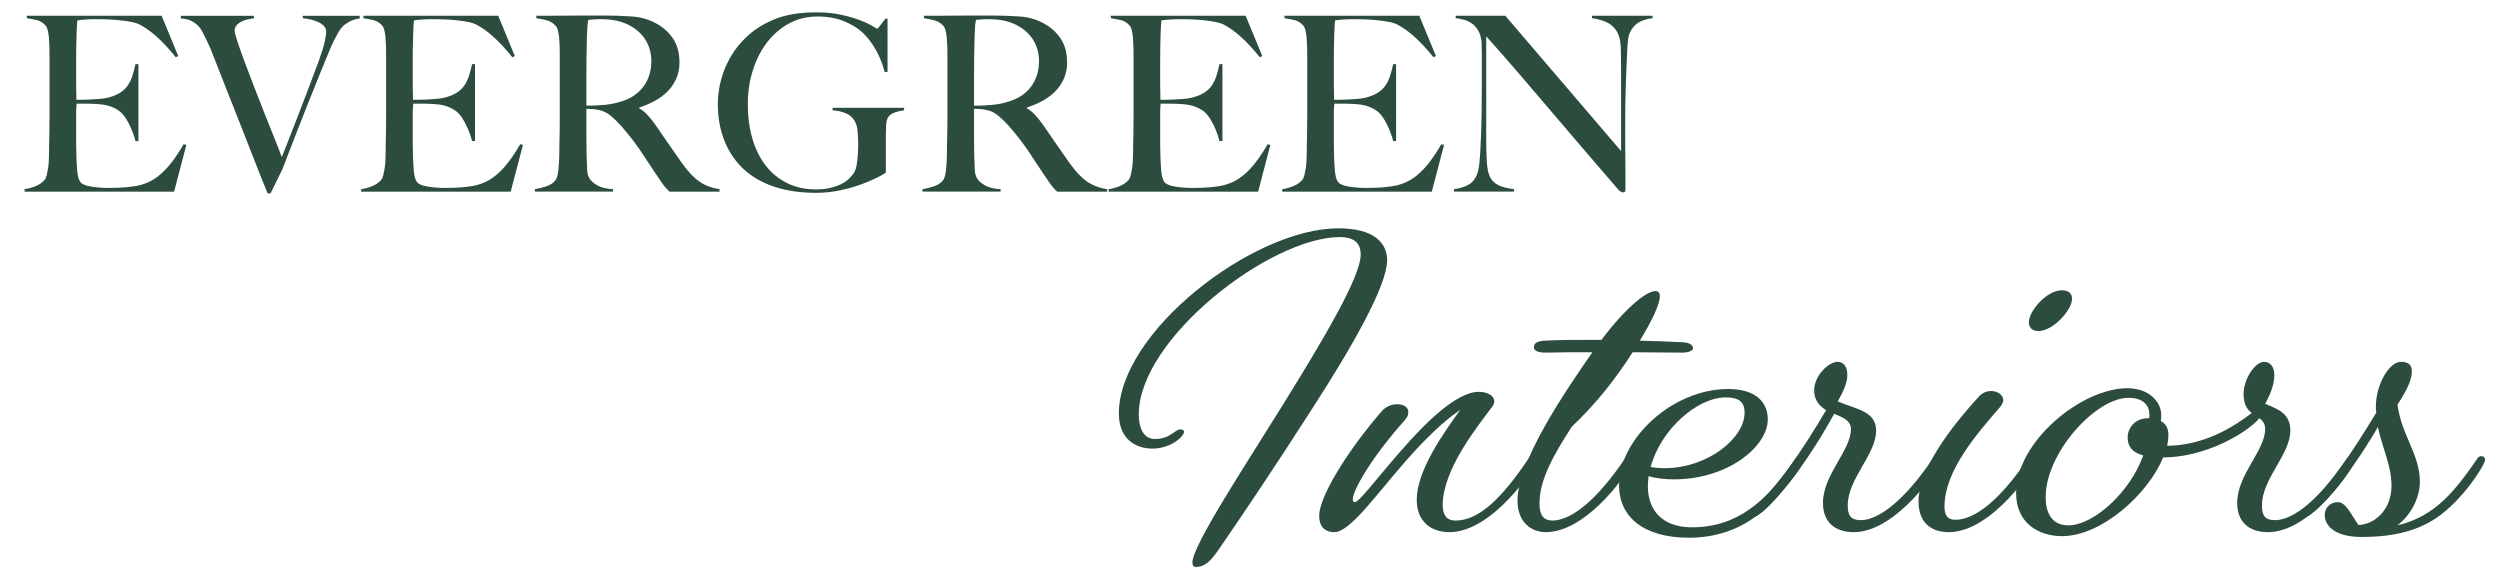
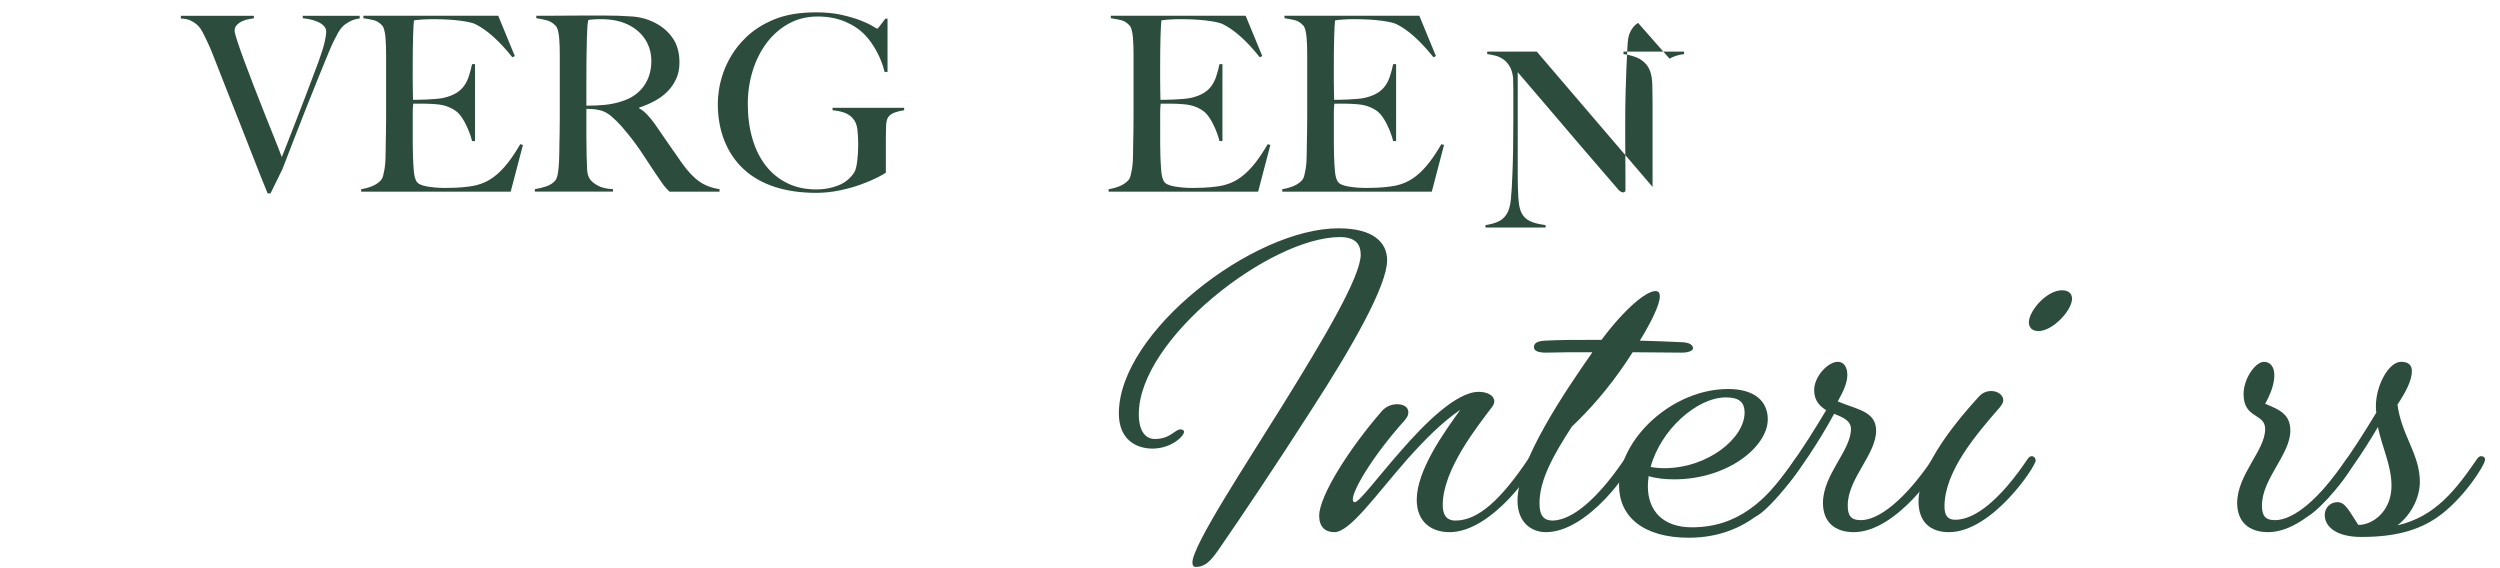
<svg xmlns="http://www.w3.org/2000/svg" viewBox="0 0 1225.32 278.32" version="1.1" data-name="Layer 1" id="Layer_1">
  <defs>
    <style>
      .cls-1 {
        fill: #2c4d3d;
        stroke-width: 0px;
      }
    </style>
  </defs>
  <g>
-     <path d="M85.31,93.93H12.05v-1.2c1.99-.32,3.85-.84,5.57-1.56s3.13-1.72,4.25-2.99c.4-.48.72-1.18.96-2.1.24-.92.46-1.98.66-3.17.2-1.2.34-2.45.42-3.77.08-1.32.12-2.61.12-3.89,0-1.12.02-2.63.06-4.55.04-1.92.08-4.01.12-6.28.04-2.28.06-4.61.06-7v-30.29c0-1.44-.02-2.91-.06-4.43-.04-1.52-.12-2.95-.24-4.31-.12-1.36-.32-2.57-.6-3.65-.28-1.08-.66-1.86-1.14-2.34-1.2-1.28-2.48-2.09-3.83-2.45-1.36-.36-3.11-.7-5.27-1.02v-1.2h66.09l8.14,19.75-1.2.6c-6.46-8.06-12.53-13.49-18.2-16.28-1.36-.64-3.87-1.2-7.54-1.68-3.67-.48-8.14-.72-13.41-.72-1.68,0-3.41.06-5.21.18-1.8.12-3.09.26-3.89.42-.16,1.28-.3,3.91-.42,7.9-.12,3.99-.18,8.62-.18,13.89v7.66c0,2.08.02,3.77.06,5.09.04,1.32.06,2.34.06,3.05v1.32h2.39c1.2,0,2.57-.04,4.13-.12,1.56-.08,3.11-.18,4.67-.3,1.56-.12,2.85-.3,3.89-.54,2.39-.56,4.39-1.32,5.99-2.27,1.59-.96,2.89-2.11,3.89-3.47,1-1.36,1.79-2.93,2.39-4.73.6-1.8,1.14-3.81,1.62-6.05h1.44v37.71h-1.44c-.64-2.55-1.62-5.19-2.93-7.9-1.32-2.71-2.69-4.75-4.13-6.11-1.28-1.12-2.81-2.03-4.61-2.75-1.79-.72-3.89-1.16-6.28-1.32-1.2-.08-2.2-.14-2.99-.18-.8-.04-1.6-.06-2.39-.06h-5.51c-.16,1.12-.24,2.75-.24,4.91v14.37c0,1.28.02,2.49.06,3.65.04,1.16.06,2.14.06,2.93.08,2.56.22,4.97.42,7.24.2,2.27.66,3.97,1.38,5.09.72,1.12,2.43,1.92,5.15,2.39s5.67.72,8.86.72c1.36,0,3.09-.04,5.21-.12,2.11-.08,4.33-.28,6.64-.6,2.55-.32,4.91-.94,7.07-1.86,2.15-.92,4.23-2.21,6.22-3.89,1.99-1.68,3.93-3.73,5.81-6.17,1.87-2.43,3.81-5.37,5.81-8.8l1.32.36-5.99,22.87Z" class="cls-1" />
    <path d="M170.86,10.84c-1.56.96-2.45,1.6-2.69,1.92-.24.24-.58.62-1.02,1.14-.44.52-.94,1.28-1.5,2.27-.56,1-1.22,2.26-1.98,3.77-.76,1.52-1.62,3.43-2.57,5.75-1.6,3.83-3.35,8.12-5.27,12.87-1.92,4.75-3.87,9.64-5.87,14.67-2,5.03-3.97,10.08-5.93,15.15-1.96,5.07-3.81,9.88-5.57,14.43l-5.86,11.97h-1.44c-2.64-6.46-5.09-12.63-7.36-18.5-2.28-5.87-4.49-11.51-6.65-16.94-2.15-5.43-4.23-10.67-6.22-15.74-2-5.07-3.99-10.16-5.99-15.26-.56-1.52-1.08-2.83-1.56-3.95-.48-1.12-.94-2.16-1.38-3.11-.44-.96-.88-1.87-1.32-2.75-.44-.88-.9-1.8-1.38-2.75-.24-.48-.6-1.08-1.08-1.8-.48-.72-1.14-1.44-1.98-2.15s-1.86-1.34-3.05-1.86c-1.2-.52-2.71-.82-4.55-.9v-1.32h35.8v1.2c-.4.08-1.12.2-2.15.36-1.04.16-2.09.46-3.17.9-1.08.44-2.03,1.06-2.87,1.86-.84.8-1.26,1.8-1.26,2.99,0,.72.44,2.41,1.32,5.09.88,2.68,2.01,5.91,3.41,9.7,1.4,3.79,2.97,7.94,4.73,12.45,1.76,4.51,3.49,8.94,5.21,13.29,1.71,4.35,3.33,8.4,4.85,12.15,1.52,3.75,2.71,6.82,3.59,9.22.4-.88,1.14-2.71,2.21-5.51,1.08-2.79,2.43-6.27,4.07-10.42,1.64-4.15,3.45-8.86,5.45-14.13,2-5.27,4.07-10.78,6.23-16.52,1.59-4.39,2.63-7.72,3.11-10,.48-2.27.72-3.85.72-4.73,0-1.2-.4-2.19-1.2-2.99-.8-.8-1.79-1.46-2.99-1.98-1.2-.52-2.45-.92-3.77-1.2-1.32-.28-2.5-.46-3.53-.54v-1.2h27.89v1.32c-2.08.24-3.89.84-5.45,1.8Z" class="cls-1" />
    <path d="M250.29,93.93h-73.27v-1.2c1.99-.32,3.85-.84,5.57-1.56s3.13-1.72,4.25-2.99c.4-.48.72-1.18.96-2.1.24-.92.46-1.98.66-3.17.2-1.2.34-2.45.42-3.77.08-1.32.12-2.61.12-3.89,0-1.12.02-2.63.06-4.55.04-1.92.08-4.01.12-6.28.04-2.28.06-4.61.06-7v-30.29c0-1.44-.02-2.91-.06-4.43-.04-1.52-.12-2.95-.24-4.31-.12-1.36-.32-2.57-.6-3.65-.28-1.08-.66-1.86-1.14-2.34-1.2-1.28-2.48-2.09-3.83-2.45-1.36-.36-3.11-.7-5.27-1.02v-1.2h66.09l8.14,19.75-1.2.6c-6.46-8.06-12.53-13.49-18.2-16.28-1.36-.64-3.87-1.2-7.54-1.68-3.67-.48-8.14-.72-13.41-.72-1.68,0-3.41.06-5.21.18-1.8.12-3.09.26-3.89.42-.16,1.28-.3,3.91-.42,7.9-.12,3.99-.18,8.62-.18,13.89v7.66c0,2.08.02,3.77.06,5.09.04,1.32.06,2.34.06,3.05v1.32h2.39c1.2,0,2.57-.04,4.13-.12,1.56-.08,3.11-.18,4.67-.3,1.56-.12,2.85-.3,3.89-.54,2.39-.56,4.39-1.32,5.99-2.27,1.59-.96,2.89-2.11,3.89-3.47,1-1.36,1.79-2.93,2.39-4.73.6-1.8,1.14-3.81,1.62-6.05h1.44v37.71h-1.44c-.64-2.55-1.62-5.19-2.93-7.9-1.32-2.71-2.69-4.75-4.13-6.11-1.28-1.12-2.81-2.03-4.61-2.75-1.79-.72-3.89-1.16-6.28-1.32-1.2-.08-2.2-.14-2.99-.18-.8-.04-1.6-.06-2.39-.06h-5.51c-.16,1.12-.24,2.75-.24,4.91v14.37c0,1.28.02,2.49.06,3.65.04,1.16.06,2.14.06,2.93.08,2.56.22,4.97.42,7.24.2,2.27.66,3.97,1.38,5.09.72,1.12,2.43,1.92,5.15,2.39s5.67.72,8.86.72c1.36,0,3.09-.04,5.21-.12,2.11-.08,4.33-.28,6.64-.6,2.55-.32,4.91-.94,7.07-1.86,2.15-.92,4.23-2.21,6.22-3.89,1.99-1.68,3.93-3.73,5.81-6.17,1.87-2.43,3.81-5.37,5.81-8.8l1.32.36-5.99,22.87Z" class="cls-1" />
    <path d="M328.11,93.93c-.72-.72-1.24-1.26-1.56-1.62-.32-.36-.68-.78-1.08-1.26-.4-.48-.9-1.18-1.5-2.09-.6-.92-1.54-2.29-2.81-4.13-1.52-2.23-2.85-4.25-4.01-6.05-1.16-1.8-2.34-3.57-3.53-5.33-1.2-1.75-2.5-3.53-3.89-5.33-1.4-1.8-3.05-3.81-4.97-6.05-1.6-1.83-3.33-3.55-5.21-5.15-1.88-1.59-3.85-2.59-5.93-2.99-1.52-.32-2.68-.48-3.47-.48-.72,0-1.64-.04-2.75-.12v13.53c0,3.83.04,7.06.12,9.7.08,2.56.16,4.75.24,6.58.08,1.84.52,3.35,1.32,4.55.64,1.04,1.87,2.09,3.71,3.17,1.84,1.08,4.39,1.7,7.66,1.86v1.2h-38.31v-1.2c1.99-.32,3.91-.8,5.75-1.44,1.83-.64,3.27-1.59,4.31-2.87.4-.48.72-1.2.96-2.16.24-.96.42-2.03.54-3.23.12-1.2.22-2.47.3-3.83.08-1.36.12-2.67.12-3.95,0-1.12.02-2.63.06-4.55.04-1.92.08-4.01.12-6.28.04-2.28.06-4.61.06-7v-30.29c0-1.44-.02-2.89-.06-4.37-.04-1.48-.12-2.87-.24-4.19s-.32-2.51-.6-3.59c-.28-1.08-.66-1.86-1.14-2.34-1.2-1.28-2.54-2.13-4.01-2.57-1.48-.44-3.29-.82-5.45-1.14v-1.2h4.91c2.71,0,5.79-.02,9.22-.06,3.43-.04,6.86-.06,10.3-.06h8.38c5.35,0,10.09.16,14.25.48,4.15.32,7.94,1.4,11.37,3.23,3.51,1.84,6.34,4.33,8.5,7.48,2.15,3.15,3.23,7.12,3.23,11.91,0,2.95-.54,5.61-1.62,7.96-1.08,2.36-2.51,4.43-4.31,6.23-1.79,1.8-3.89,3.33-6.28,4.61-2.39,1.28-4.91,2.36-7.54,3.23v.36c1.36.72,2.67,1.76,3.95,3.11,1.28,1.36,2.51,2.87,3.71,4.55,2.07,3.03,4.33,6.31,6.77,9.82,2.43,3.51,4.61,6.63,6.52,9.34,2.95,4.15,5.83,7.18,8.62,9.1s6.07,3.15,9.82,3.71v1.2h-24.54ZM316.25,19.34c-2-3.11-4.91-5.59-8.74-7.42-1.92-.88-3.93-1.51-6.05-1.92-2.12-.4-4.33-.6-6.64-.6-1.68,0-3.03.04-4.07.12-1.04.08-1.84.16-2.39.24-.08.48-.16.9-.24,1.26-.08.36-.14.82-.18,1.38-.04.56-.08,1.34-.12,2.34-.04,1-.1,2.41-.18,4.25-.08,2.79-.14,5.95-.18,9.46-.04,3.51-.06,6.9-.06,10.18v13.17c3.27,0,6.32-.14,9.16-.42,2.83-.28,5.57-.86,8.2-1.74,2.55-.8,4.75-1.87,6.58-3.23,1.84-1.36,3.33-2.89,4.49-4.61,1.15-1.72,2.01-3.57,2.57-5.57.56-1.99.84-4.07.84-6.23,0-3.99-1-7.54-2.99-10.65Z" class="cls-1" />
    <path d="M438.73,55.08c-1.6.52-2.75,1.34-3.47,2.45-.56.88-.88,2.24-.96,4.07-.08,1.84-.12,3.67-.12,5.51v17.48c-.56.48-1.93,1.28-4.13,2.39-2.2,1.12-4.87,2.26-8.02,3.41-3.15,1.16-6.65,2.14-10.48,2.93-3.83.8-7.66,1.2-11.5,1.2-7.58,0-14.37-.98-20.35-2.93s-11.03-4.83-15.14-8.62c-4.11-3.79-7.26-8.42-9.46-13.89-2.2-5.47-3.29-11.59-3.29-18.38,0-1.99.2-4.29.6-6.88.4-2.59,1.1-5.33,2.09-8.2,1-2.87,2.39-5.79,4.19-8.74,1.79-2.95,4.05-5.75,6.76-8.38,3.83-3.75,8.54-6.77,14.13-9.04,5.58-2.27,12.37-3.41,20.35-3.41,4.79,0,9.02.42,12.69,1.26,3.67.84,6.77,1.76,9.28,2.75s4.45,1.91,5.8,2.75c1.36.84,2.12,1.26,2.28,1.26s.6-.48,1.32-1.44c.72-.96,1.59-2.11,2.63-3.47h1.08v26.1h-1.44c-.88-3.59-2.2-6.98-3.95-10.18-1.76-3.19-3.63-5.82-5.63-7.9-2.56-2.71-5.83-4.91-9.82-6.58-3.99-1.68-8.46-2.51-13.41-2.51-5.27,0-10.02,1.18-14.25,3.53-4.23,2.35-7.82,5.51-10.78,9.46-2.95,3.95-5.23,8.5-6.82,13.65-1.6,5.15-2.39,10.56-2.39,16.22,0,6.23.76,11.91,2.27,17.06,1.51,5.15,3.71,9.56,6.58,13.23,2.87,3.67,6.39,6.52,10.54,8.56,4.15,2.04,8.9,3.05,14.25,3.05,3.83,0,7.4-.66,10.71-1.98,3.31-1.32,5.93-3.45,7.84-6.41.64-1.04,1.12-2.87,1.44-5.51.32-2.63.48-5.35.48-8.14s-.14-5.31-.42-7.54c-.28-2.23-1.1-4.07-2.45-5.51-1.84-2.08-5.07-3.31-9.7-3.71v-1.2h35.08v1.2c-1.36.16-2.83.5-4.43,1.02Z" class="cls-1" />
-     <path d="M518.1,93.93c-.72-.72-1.24-1.26-1.56-1.62-.32-.36-.68-.78-1.08-1.26-.4-.48-.9-1.18-1.5-2.09-.6-.92-1.54-2.29-2.81-4.13-1.52-2.23-2.85-4.25-4.01-6.05-1.16-1.8-2.34-3.57-3.53-5.33-1.2-1.75-2.5-3.53-3.89-5.33-1.4-1.8-3.05-3.81-4.97-6.05-1.6-1.83-3.33-3.55-5.21-5.15-1.88-1.59-3.85-2.59-5.93-2.99-1.52-.32-2.68-.48-3.47-.48-.72,0-1.64-.04-2.75-.12v13.53c0,3.83.04,7.06.12,9.7.08,2.56.16,4.75.24,6.58.08,1.84.52,3.35,1.32,4.55.64,1.04,1.87,2.09,3.71,3.17,1.84,1.08,4.39,1.7,7.66,1.86v1.2h-38.31v-1.2c1.99-.32,3.91-.8,5.75-1.44,1.83-.64,3.27-1.59,4.31-2.87.4-.48.72-1.2.96-2.16.24-.96.42-2.03.54-3.23.12-1.2.22-2.47.3-3.83.08-1.36.12-2.67.12-3.95,0-1.12.02-2.63.06-4.55.04-1.92.08-4.01.12-6.28.04-2.28.06-4.61.06-7v-30.29c0-1.44-.02-2.89-.06-4.37-.04-1.48-.12-2.87-.24-4.19s-.32-2.51-.6-3.59c-.28-1.08-.66-1.86-1.14-2.34-1.2-1.28-2.54-2.13-4.01-2.57-1.48-.44-3.29-.82-5.45-1.14v-1.2h4.91c2.71,0,5.79-.02,9.22-.06,3.43-.04,6.86-.06,10.3-.06h8.38c5.35,0,10.09.16,14.25.48,4.15.32,7.94,1.4,11.37,3.23,3.51,1.84,6.34,4.33,8.5,7.48,2.15,3.15,3.23,7.12,3.23,11.91,0,2.95-.54,5.61-1.62,7.96-1.08,2.36-2.51,4.43-4.31,6.23-1.79,1.8-3.89,3.33-6.28,4.61-2.39,1.28-4.91,2.36-7.54,3.23v.36c1.36.72,2.67,1.76,3.95,3.11,1.28,1.36,2.51,2.87,3.71,4.55,2.07,3.03,4.33,6.31,6.77,9.82,2.43,3.51,4.61,6.63,6.52,9.34,2.95,4.15,5.83,7.18,8.62,9.1s6.07,3.15,9.82,3.71v1.2h-24.54ZM506.25,19.34c-2-3.11-4.91-5.59-8.74-7.42-1.92-.88-3.93-1.51-6.05-1.92-2.12-.4-4.33-.6-6.64-.6-1.68,0-3.03.04-4.07.12-1.04.08-1.84.16-2.39.24-.08.48-.16.9-.24,1.26-.08.36-.14.82-.18,1.38-.04.56-.08,1.34-.12,2.34-.04,1-.1,2.41-.18,4.25-.08,2.79-.14,5.95-.18,9.46-.04,3.51-.06,6.9-.06,10.18v13.17c3.27,0,6.32-.14,9.16-.42,2.83-.28,5.57-.86,8.2-1.74,2.55-.8,4.75-1.87,6.58-3.23,1.84-1.36,3.33-2.89,4.49-4.61,1.15-1.72,2.01-3.57,2.57-5.57.56-1.99.84-4.07.84-6.23,0-3.99-1-7.54-2.99-10.65Z" class="cls-1" />
    <path d="M616.63,93.93h-73.27v-1.2c1.99-.32,3.85-.84,5.57-1.56s3.13-1.72,4.25-2.99c.4-.48.72-1.18.96-2.1.24-.92.46-1.98.66-3.17.2-1.2.34-2.45.42-3.77.08-1.32.12-2.61.12-3.89,0-1.12.02-2.63.06-4.55.04-1.92.08-4.01.12-6.28.04-2.28.06-4.61.06-7v-30.29c0-1.44-.02-2.91-.06-4.43-.04-1.52-.12-2.95-.24-4.31-.12-1.36-.32-2.57-.6-3.65-.28-1.08-.66-1.86-1.14-2.34-1.2-1.28-2.48-2.09-3.83-2.45-1.36-.36-3.11-.7-5.27-1.02v-1.2h66.09l8.14,19.75-1.2.6c-6.46-8.06-12.53-13.49-18.2-16.28-1.36-.64-3.87-1.2-7.54-1.68-3.67-.48-8.14-.72-13.41-.72-1.68,0-3.41.06-5.21.18-1.8.12-3.09.26-3.89.42-.16,1.28-.3,3.91-.42,7.9-.12,3.99-.18,8.62-.18,13.89v7.66c0,2.08.02,3.77.06,5.09.04,1.32.06,2.34.06,3.05v1.32h2.39c1.2,0,2.57-.04,4.13-.12,1.56-.08,3.11-.18,4.67-.3,1.56-.12,2.85-.3,3.89-.54,2.39-.56,4.39-1.32,5.99-2.27,1.59-.96,2.89-2.11,3.89-3.47,1-1.36,1.79-2.93,2.39-4.73.6-1.8,1.14-3.81,1.62-6.05h1.44v37.71h-1.44c-.64-2.55-1.62-5.19-2.93-7.9-1.32-2.71-2.69-4.75-4.13-6.11-1.28-1.12-2.81-2.03-4.61-2.75-1.79-.72-3.89-1.16-6.28-1.32-1.2-.08-2.2-.14-2.99-.18-.8-.04-1.6-.06-2.39-.06h-5.51c-.16,1.12-.24,2.75-.24,4.91v14.37c0,1.28.02,2.49.06,3.65.04,1.16.06,2.14.06,2.93.08,2.56.22,4.97.42,7.24.2,2.27.66,3.97,1.38,5.09.72,1.12,2.43,1.92,5.15,2.39s5.67.72,8.86.72c1.36,0,3.09-.04,5.21-.12,2.11-.08,4.33-.28,6.64-.6,2.55-.32,4.91-.94,7.07-1.86,2.15-.92,4.23-2.21,6.22-3.89,1.99-1.68,3.93-3.73,5.81-6.17,1.87-2.43,3.81-5.37,5.81-8.8l1.32.36-5.99,22.87Z" class="cls-1" />
    <path d="M701.75,93.93h-73.27v-1.2c1.99-.32,3.85-.84,5.57-1.56s3.13-1.72,4.25-2.99c.4-.48.72-1.18.96-2.1.24-.92.46-1.98.66-3.17.2-1.2.34-2.45.42-3.77.08-1.32.12-2.61.12-3.89,0-1.12.02-2.63.06-4.55.04-1.92.08-4.01.12-6.28.04-2.28.06-4.61.06-7v-30.29c0-1.44-.02-2.91-.06-4.43-.04-1.52-.12-2.95-.24-4.31-.12-1.36-.32-2.57-.6-3.65-.28-1.08-.66-1.86-1.14-2.34-1.2-1.28-2.48-2.09-3.83-2.45-1.36-.36-3.11-.7-5.27-1.02v-1.2h66.09l8.14,19.75-1.2.6c-6.46-8.06-12.53-13.49-18.2-16.28-1.36-.64-3.87-1.2-7.54-1.68-3.67-.48-8.14-.72-13.41-.72-1.68,0-3.41.06-5.21.18-1.8.12-3.09.26-3.89.42-.16,1.28-.3,3.91-.42,7.9-.12,3.99-.18,8.62-.18,13.89v7.66c0,2.08.02,3.77.06,5.09.04,1.32.06,2.34.06,3.05v1.32h2.39c1.2,0,2.57-.04,4.13-.12,1.56-.08,3.11-.18,4.67-.3,1.56-.12,2.85-.3,3.89-.54,2.39-.56,4.39-1.32,5.99-2.27,1.59-.96,2.89-2.11,3.89-3.47,1-1.36,1.79-2.93,2.39-4.73.6-1.8,1.14-3.81,1.62-6.05h1.44v37.71h-1.44c-.64-2.55-1.62-5.19-2.93-7.9-1.32-2.71-2.69-4.75-4.13-6.11-1.28-1.12-2.81-2.03-4.61-2.75-1.79-.72-3.89-1.16-6.28-1.32-1.2-.08-2.2-.14-2.99-.18-.8-.04-1.6-.06-2.39-.06h-5.51c-.16,1.12-.24,2.75-.24,4.91v14.37c0,1.28.02,2.49.06,3.65.04,1.16.06,2.14.06,2.93.08,2.56.22,4.97.42,7.24.2,2.27.66,3.97,1.38,5.09.72,1.12,2.43,1.92,5.15,2.39s5.67.72,8.86.72c1.36,0,3.09-.04,5.21-.12,2.11-.08,4.33-.28,6.64-.6,2.55-.32,4.91-.94,7.07-1.86,2.15-.92,4.23-2.21,6.22-3.89,1.99-1.68,3.93-3.73,5.81-6.17,1.87-2.43,3.81-5.37,5.81-8.8l1.32.36-5.99,22.87Z" class="cls-1" />
-     <path d="M802.85,11.2c-1.79,1.12-3.17,2.83-4.13,5.15-.56,1.2-.92,3.41-1.08,6.64-.16,3.23-.32,6.69-.48,10.36-.16,3.43-.3,7.48-.42,12.15s-.18,9.68-.18,15.03v7.66c0,2.79.02,5.65.06,8.56.04,2.92.06,5.81.06,8.68v7.78c0,.32-.1.58-.3.78s-.5.3-.9.3c-.64,0-1.36-.4-2.16-1.2-6.78-7.82-12.97-15-18.56-21.55-5.59-6.54-10.92-12.79-15.98-18.74s-10.04-11.75-14.9-17.42c-4.87-5.67-10.02-11.53-15.44-17.6v50.52c0,4.07.1,7.74.3,11.01.2,3.27.7,5.71,1.5,7.3.88,1.84,2.25,3.21,4.13,4.13,1.87.92,4.45,1.58,7.72,1.98v1.2h-29.45v-1.2c1.92-.24,3.83-.74,5.75-1.5,1.91-.76,3.43-2.01,4.55-3.77,1.12-1.68,1.84-4.15,2.15-7.42.32-3.27.56-7.18.72-11.73.16-3.43.28-7.48.36-12.15.08-4.67.12-9.68.12-15.03v-14.61c0-1.59-.04-3.55-.12-5.87-.24-2.31-.8-4.21-1.68-5.69-.88-1.48-1.92-2.63-3.11-3.47-1.2-.84-2.5-1.44-3.89-1.8-1.4-.36-2.74-.62-4.01-.78v-1.2h24.3l56.75,66.33v-40.71c0-3.19-.04-6.24-.12-9.16-.08-2.91-.44-5.21-1.08-6.88-.8-2.23-2.21-4.05-4.25-5.45-2.03-1.4-4.97-2.37-8.8-2.93v-1.2h29.69v1.2c-2.95.4-5.33,1.16-7.12,2.27Z" class="cls-1" />
+     <path d="M802.85,11.2c-1.79,1.12-3.17,2.83-4.13,5.15-.56,1.2-.92,3.41-1.08,6.64-.16,3.23-.32,6.69-.48,10.36-.16,3.43-.3,7.48-.42,12.15s-.18,9.68-.18,15.03v7.66c0,2.79.02,5.65.06,8.56.04,2.92.06,5.81.06,8.68v7.78c0,.32-.1.58-.3.78s-.5.3-.9.3c-.64,0-1.36-.4-2.16-1.2-6.78-7.82-12.97-15-18.56-21.55-5.59-6.54-10.92-12.79-15.98-18.74s-10.04-11.75-14.9-17.42v50.52c0,4.07.1,7.74.3,11.01.2,3.27.7,5.71,1.5,7.3.88,1.84,2.25,3.21,4.13,4.13,1.87.92,4.45,1.58,7.72,1.98v1.2h-29.45v-1.2c1.92-.24,3.83-.74,5.75-1.5,1.91-.76,3.43-2.01,4.55-3.77,1.12-1.68,1.84-4.15,2.15-7.42.32-3.27.56-7.18.72-11.73.16-3.43.28-7.48.36-12.15.08-4.67.12-9.68.12-15.03v-14.61c0-1.59-.04-3.55-.12-5.87-.24-2.31-.8-4.21-1.68-5.69-.88-1.48-1.92-2.63-3.11-3.47-1.2-.84-2.5-1.44-3.89-1.8-1.4-.36-2.74-.62-4.01-.78v-1.2h24.3l56.75,66.33v-40.71c0-3.19-.04-6.24-.12-9.16-.08-2.91-.44-5.21-1.08-6.88-.8-2.23-2.21-4.05-4.25-5.45-2.03-1.4-4.97-2.37-8.8-2.93v-1.2h29.69v1.2c-2.95.4-5.33,1.16-7.12,2.27Z" class="cls-1" />
  </g>
  <g>
    <path d="M566.02,215.16c7.64,0,9.8-4.7,12.54-4.7.98,0,1.76.39,1.76,1.18,0,2.16-6.27,8.23-15.48,8.23-7.64,0-16.46-4.12-16.46-17.24,0-39.97,65.84-90.73,107.58-90.73,17.64,0,23.91,7.25,23.91,15.68,0,12.34-17.05,42.33-36.84,72.89-17.05,26.65-34.68,52.91-45.66,68.78-3.92,5.68-6.66,8.62-11.37,8.62-.98,0-1.57-.78-1.57-2.16,0-8.43,26.45-48.4,44.28-77.21,20.18-32.53,38.21-62.9,38.21-73.68,0-4.7-2.15-8.62-10.19-8.62-34.1,0-98.57,49.77-98.57,86.81,0,8.62,3.53,12.15,7.84,12.15Z" class="cls-1" />
    <path d="M710.45,260.82c-9.21,0-16.07-5.29-16.07-15.87,0-14.3,13.13-32.72,21.36-44.09-9.01,6.08-17.83,15.09-26.06,24.3-15.48,17.64-28.02,35.66-35.66,35.66-4.51,0-7.45-2.55-7.45-8.03,0-9.8,14.89-33.12,30.57-51.14,2.15-2.55,5.09-3.53,7.64-3.53,3.14,0,5.49,1.37,5.49,3.92,0,1.18-.39,2.35-1.76,3.92-16.26,18.22-25.47,34.29-25.47,38.8,0,.98.39,1.37.98,1.37,2.15,0,11.17-12.15,22.53-25.08,11.76-13.52,27.24-29,38.21-29,4.51,0,7.64,1.96,7.64,4.7,0,.78-.39,1.76-.98,2.55-7.06,9.41-24.3,30.76-24.3,48.2,0,4.51,1.57,7.64,6.27,7.64,11.17,0,22.34-10.39,35.66-30.18.59-.98,1.37-1.37,1.96-1.37,1.18,0,1.96.98,1.96,2.16,0,2.94-21.36,35.08-42.52,35.08Z" class="cls-1" />
    <path d="M757.68,260.82c-7.25,0-13.91-4.9-13.91-15.48,0-19.2,23.32-53.5,36.45-72.31l.2-.39c-8.82,0-16.46,0-22.53.2-3.92,0-6.07-.78-6.07-2.74s1.76-2.94,5.49-3.14c6.27-.39,15.87-.39,27.63-.39,11.56-15.48,21.95-23.91,26.45-23.91,1.57,0,2.15.98,2.15,2.55,0,3.92-3.92,12.15-9.8,21.75,6.66.2,13.72.39,20.97.78,3.72.2,5.09,1.57,5.09,2.94,0,1.18-2.15,2.16-5.49,2.16-8.62,0-16.65-.2-24.1-.2-.98,1.57-1.96,2.94-2.94,4.51-9.21,13.72-18.22,23.71-26.85,31.94-9.01,13.91-15.87,26.06-15.87,37.62,0,6.07,2.16,8.43,6.47,8.43,9.41-.2,21.75-10.19,35.27-30.18.59-.98,1.37-1.37,1.96-1.37,1.18,0,1.76.78,1.76,1.96,0,3.92-21.56,35.27-42.33,35.27Z" class="cls-1" />
    <path d="M827.83,263.56c-22.73,0-34.29-10.58-34.29-25.67,0-22.73,26.06-47.23,53.5-47.23,12.54,0,19.4,5.68,19.4,14.89,0,13.32-19.6,29.39-45.85,29.39-4.31,0-8.62-.39-12.54-1.57-.2,1.57-.39,3.33-.39,4.9,0,12.15,7.45,20.18,21.55,20.18,22.14,0,36.64-12.54,50.75-33.51.59-.98,1.37-1.37,1.96-1.37,1.18,0,1.96.98,1.96,2.16,0,3.14-10.97,16.26-18.22,23.12-10.38,9.8-23.32,14.7-37.82,14.7ZM809.02,228.88c2.15.39,4.5.59,6.66.59,21.36,0,39.39-14.7,39.39-27.24,0-5.49-3.14-7.45-9.21-7.45-14.11,0-31.94,15.87-36.84,34.1Z" class="cls-1" />
    <path d="M908.57,260.82c-9.21,0-15.09-4.9-15.09-14.31,0-13.91,13.72-25.67,13.72-36.25,0-4.12-3.92-5.68-8.23-7.45-16.26,29.79-34.88,50.56-39.58,50.56-1.37,0-2.16-.59-2.16-1.57,0-.59.39-1.37,1.37-2.16,11.76-9.41,24.89-29.2,36.45-48.6-3.14-1.96-5.88-4.7-5.88-9.8,0-6.86,6.86-13.91,11.56-13.91,2.94,0,4.7,2.55,4.7,6.47,0,3.53-1.77,7.84-4.7,12.93,9.01,3.92,18.81,4.7,18.81,14.31,0,11.76-13.91,23.51-13.91,36.64,0,4.9,1.37,7.25,6.47,7.25,8.82,0,21.75-10.19,35.08-29.98.59-.98,1.37-1.37,1.96-1.37,1.18,0,1.96.98,1.96,2.16,0,2.94-21.36,35.08-42.52,35.08Z" class="cls-1" />
    <path d="M940.32,245.73c0-14.7,14.11-34.49,29.59-51.34,1.76-1.96,3.92-2.74,6.07-2.74,3.14,0,5.88,1.96,5.88,4.51,0,.98-.59,2.16-1.57,3.33-11.56,13.33-27.24,31.35-27.24,48.79,0,4.12,1.37,6.47,5.29,6.47,9.8,0,22.14-9.99,35.47-29.79.59-.98,1.37-1.37,1.96-1.37,1.18,0,1.96.98,1.96,2.16,0,2.94-21.36,35.08-42.52,35.08-9.21,0-14.89-5.1-14.89-15.09ZM1010.67,142.27c3.53,0,4.9,1.96,4.9,4.12,0,5.68-9.41,15.87-16.46,15.87-3.53,0-4.7-2.16-4.7-4.31,0-5.49,8.62-15.68,16.26-15.68Z" class="cls-1" />
-     <path d="M1060.25,224.18c-7.45,18.03-30.18,38.6-49.58,38.6-11.37,0-22.53-6.27-22.53-21.16,0-25.28,32.14-51.34,54.47-51.34,10.97,0,16.66,6.86,16.66,13.13,0,.98,0,1.96-.2,2.94,2.55,1.37,3.72,3.72,3.72,6.66,0,1.76-.2,3.53-.59,5.49,13.91-.2,27.82-5.29,42.72-17.05.59-.39,1.18-.78,2.15-.78,1.18,0,1.57.59,1.57,1.76,0,4.7-23.52,21.75-48.4,21.75ZM1013.81,257.49c12.15,0,30.18-16.07,36.64-34.29-5.29-1.37-7.64-4.31-7.64-8.82,0-3.92,2.94-9.41,10.19-9.41h.39c.78-6.47-3.14-9.99-10.19-9.99-16.07,0-40.56,27.04-40.56,48.6,0,8.82,3.72,13.91,11.17,13.91Z" class="cls-1" />
    <path d="M1111.59,260.82c-9.21,0-15.09-4.9-15.09-14.31,0-13.91,13.72-25.67,13.72-36.25,0-7.84-10.58-4.9-10.58-17.05,0-7.84,5.88-15.87,9.99-15.87,3.14,0,5.09,2.55,5.09,6.47s-1.37,8.43-4.5,14.11c6.66,2.74,12.34,4.9,12.34,13.13,0,11.76-13.91,23.51-13.91,36.64,0,4.9,1.37,7.25,6.47,7.25,8.82,0,21.75-10.19,35.08-29.98.59-.98,1.37-1.37,1.96-1.37,1.18,0,1.96.98,1.96,2.16,0,2.94-21.36,35.08-42.52,35.08Z" class="cls-1" />
    <path d="M1157.84,263.17h-.59c-11.95,0-17.83-4.9-17.83-10.78,0-3.33,2.55-6.27,6.27-6.27,3.92,0,5.88,4.7,10.19,11.17,7.25,0,16.26-6.86,16.26-19.2,0-9.99-4.51-18.42-6.66-28.81-15.29,26.26-31.35,44.09-35.86,44.09-1.37,0-2.16-.59-2.16-1.57,0-.59.39-1.37,1.37-2.16,11.56-9.21,24.3-28.22,35.86-47.42-.2-.98-.2-2.16-.2-3.14,0-10.19,6.27-21.75,12.35-21.75,3.72,0,5.29,1.76,5.29,4.51,0,4.7-2.94,10.19-7.06,16.46,1.96,15.09,10.97,24.3,10.97,37.82,0,7.45-3.92,15.87-10.97,21.36,18.62-4.31,28.61-17.44,39-32.53.59-.98,1.37-1.37,1.96-1.37,1.18,0,1.96.59,1.96,1.76,0,2.55-10.97,19.79-23.71,28.41-9.21,6.27-20.77,9.41-36.45,9.41Z" class="cls-1" />
  </g>
</svg>